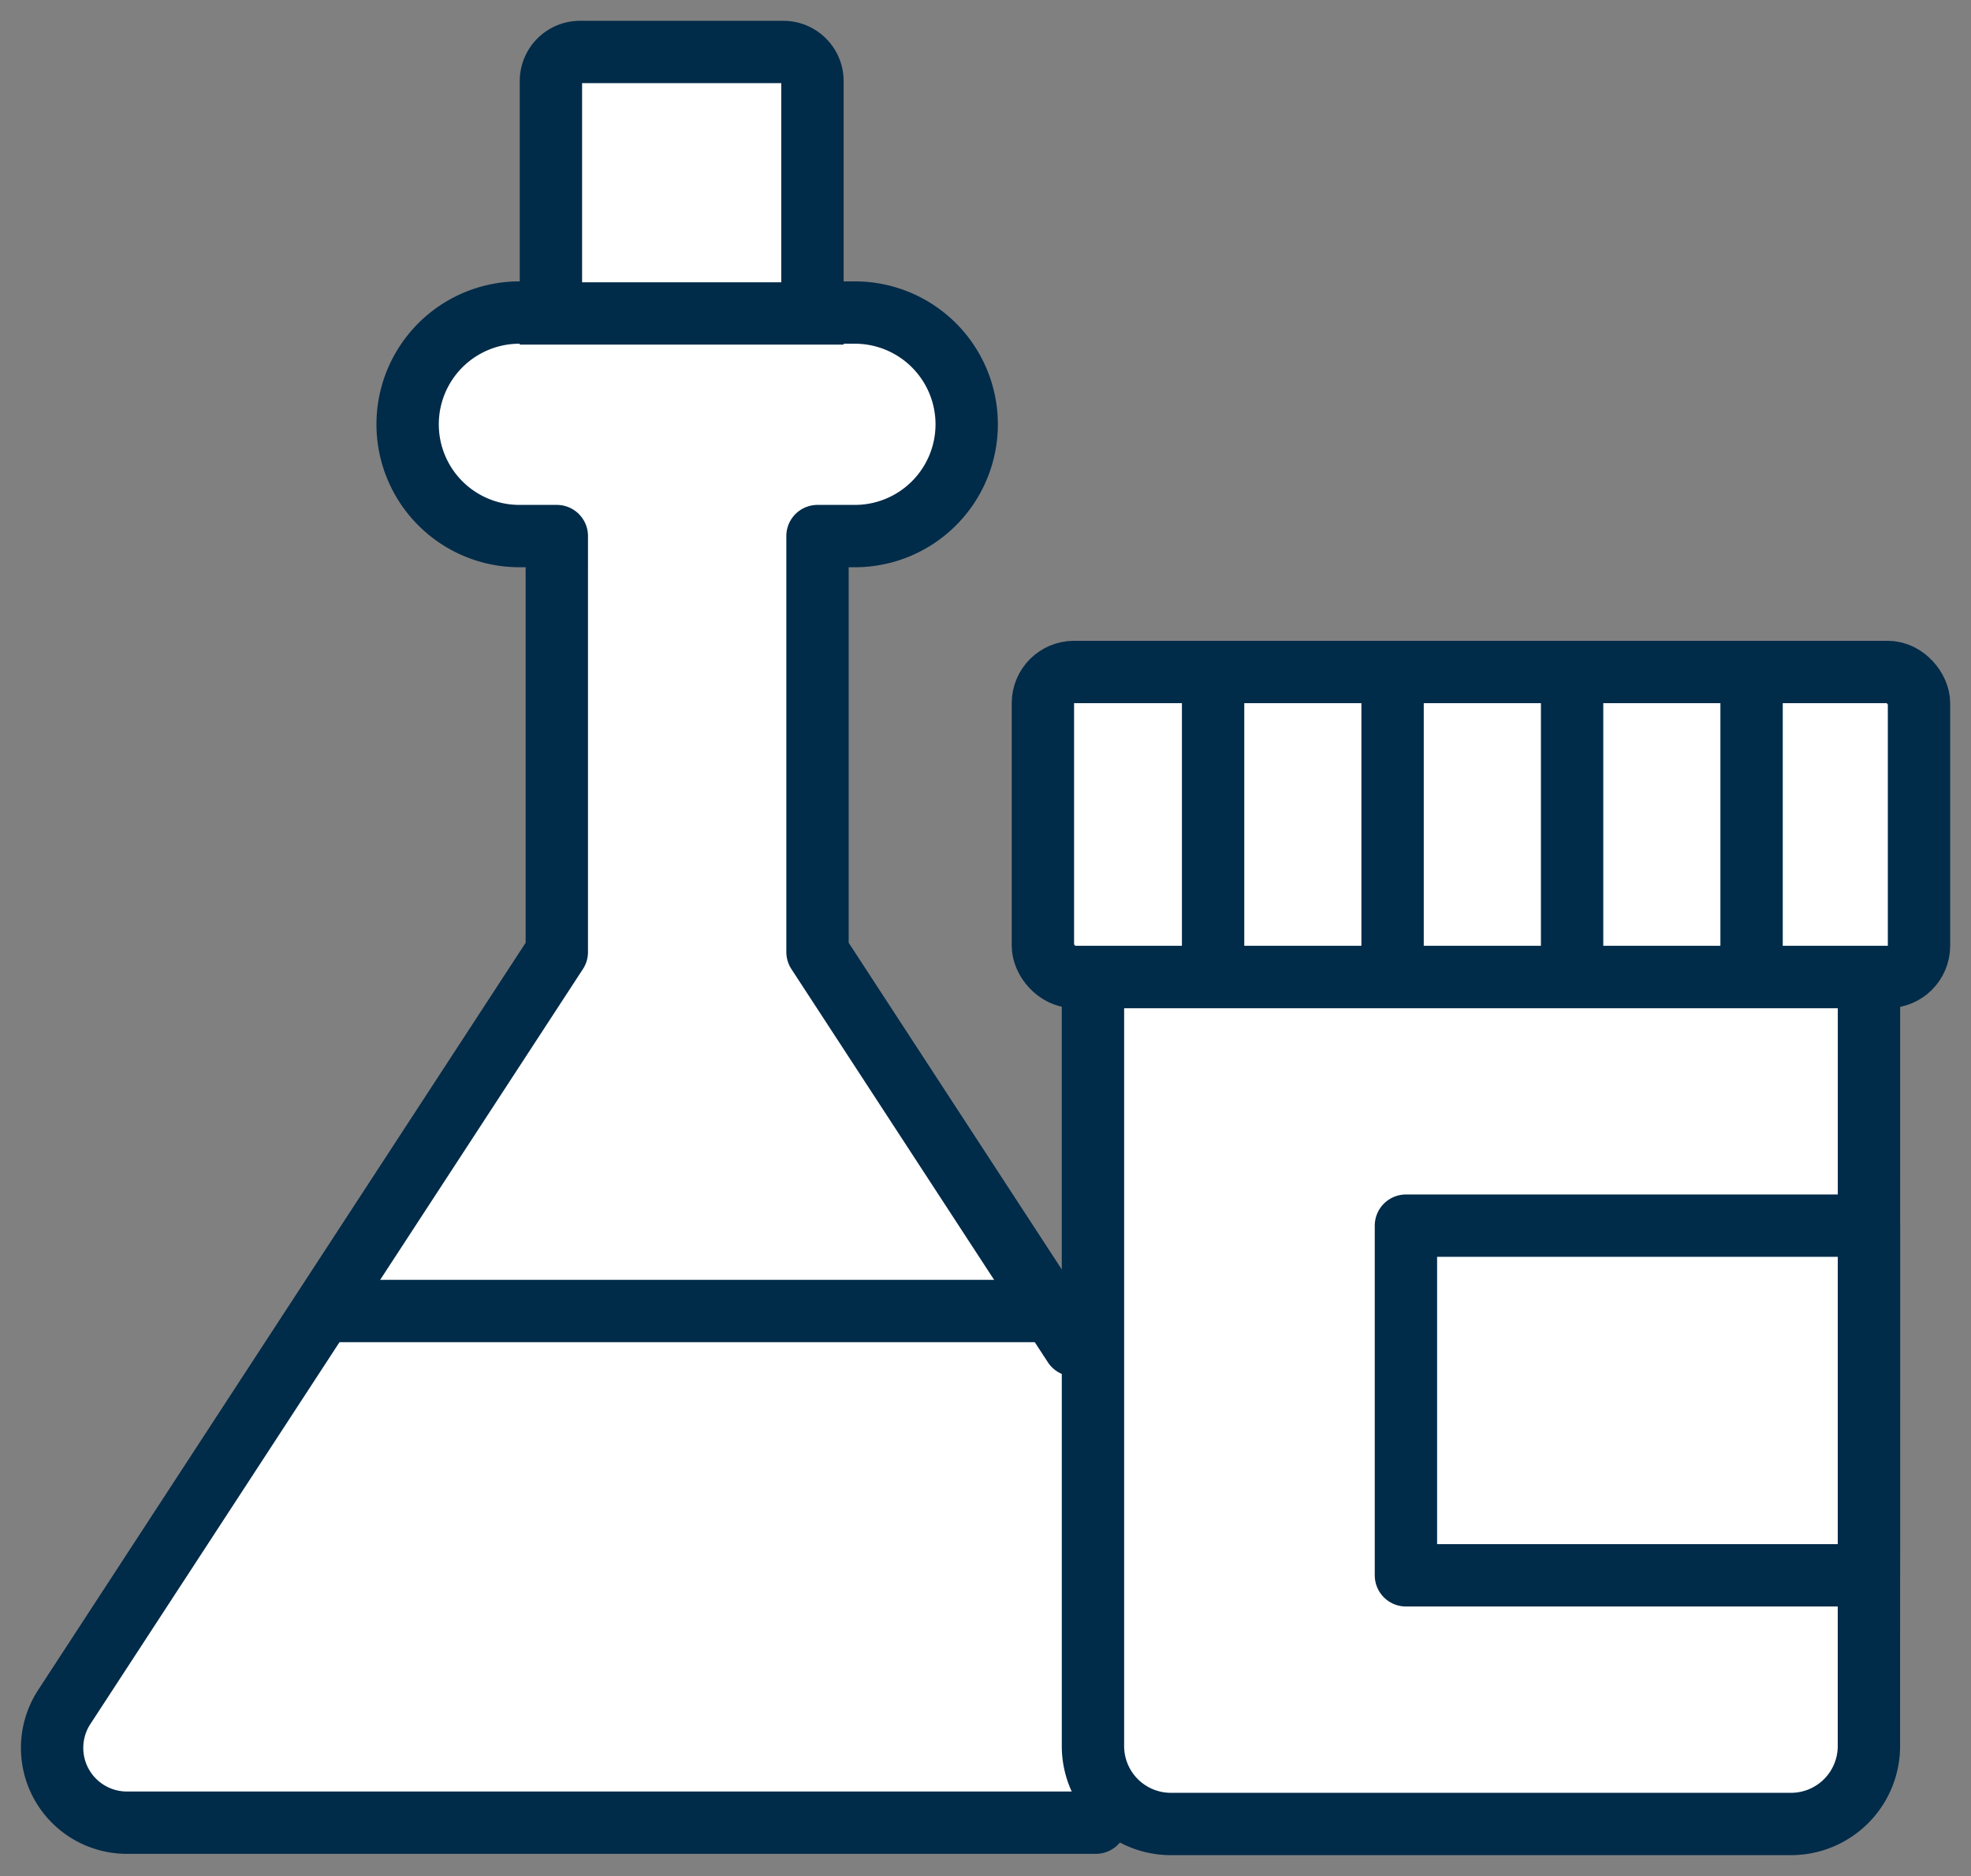
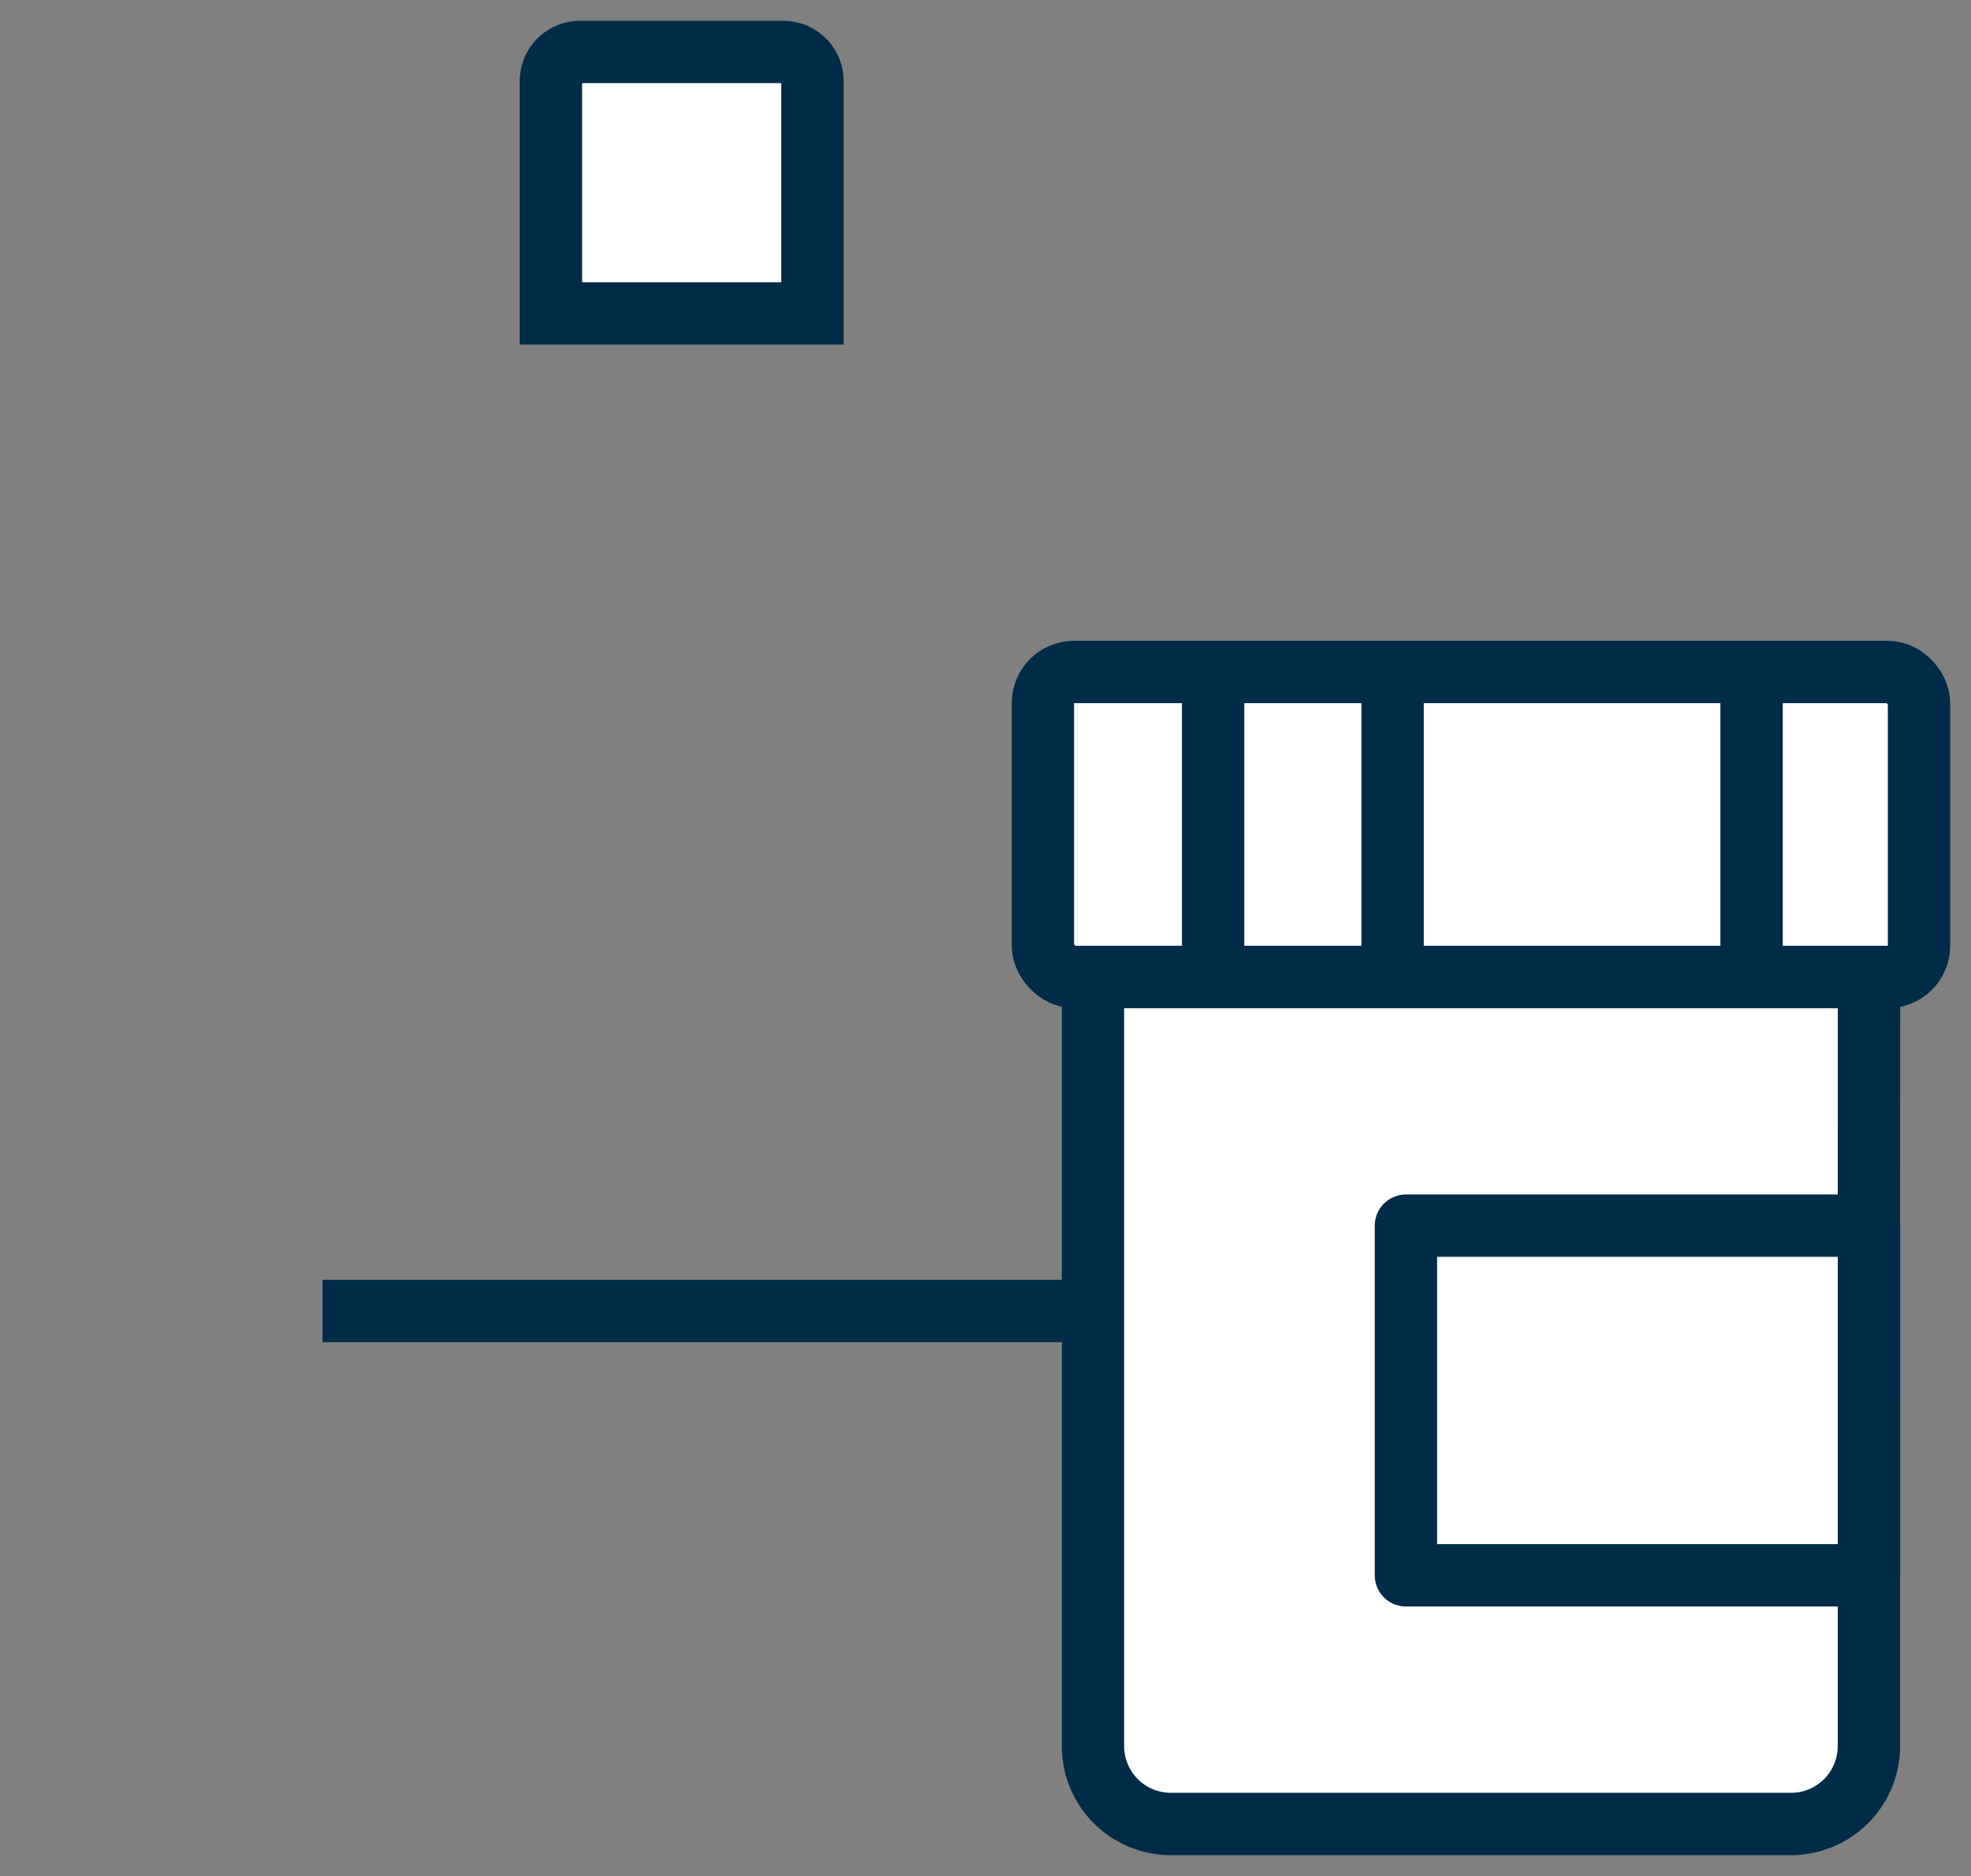
<svg xmlns="http://www.w3.org/2000/svg" width="63.231" height="60.197" viewBox="0 0 63.231 60.197">
  <rect x="0" y="0" width="63.231" height="60.197" fill="#808080" stroke="none" />
  <defs>
    <clipPath id="clip-path">
      <rect id="사각형_1638" data-name="사각형 1638" width="63.231" height="60.197" fill="#fff" stroke="#002b49" stroke-width="2" />
    </clipPath>
  </defs>
  <g id="그룹_3401" data-name="그룹 3401" clip-path="url(#clip-path)">
-     <path id="패스_1200" data-name="패스 1200" d="M34.786,45.164,26.558,32.547V19.2h1.2a3.586,3.586,0,0,0,0-7.172H16.995a3.586,3.586,0,0,0,0,7.172h1.2V32.547L2.394,56.772A2.4,2.4,0,0,0,4.4,60.484H35.487" transform="translate(-0.332 -1.999)" fill="#fff" stroke="#002b49" stroke-linecap="round" stroke-linejoin="round" stroke-width="2" />
-     <path id="패스_1201" data-name="패스 1201" d="M28.654,2H22.129a.933.933,0,0,0-.932.932V10.39h8.39V2.932A.933.933,0,0,0,28.654,2Z" transform="translate(-3.523 -0.332)" fill="#fff" stroke="#002b49" stroke-miterlimit="10" stroke-width="2" />
+     <path id="패스_1201" data-name="패스 1201" d="M28.654,2H22.129a.933.933,0,0,0-.932.932V10.39h8.39V2.932A.933.933,0,0,0,28.654,2" transform="translate(-3.523 -0.332)" fill="#fff" stroke="#002b49" stroke-miterlimit="10" stroke-width="2" />
    <line id="선_105" data-name="선 105" x2="23.727" transform="translate(10.346 42.067)" fill="none" stroke="#002b49" stroke-miterlimit="10" stroke-width="2" />
    <path id="패스_1202" data-name="패스 1202" d="M66.947,37.6H42.052V62.275a2.5,2.5,0,0,0,2.5,2.5H64.445a2.5,2.5,0,0,0,2.5-2.5Z" transform="translate(-6.989 -6.248)" fill="#fff" stroke="#002b49" stroke-miterlimit="10" stroke-width="2" />
    <rect id="사각형_1636" data-name="사각형 1636" width="28.106" height="9.785" rx="1" transform="translate(33.457 21.562)" fill="#fff" stroke="#002b49" stroke-miterlimit="10" stroke-width="2" />
    <line id="선_106" data-name="선 106" y2="9.786" transform="translate(38.917 21.563)" fill="none" stroke="#002b49" stroke-miterlimit="10" stroke-width="2" />
    <line id="선_107" data-name="선 107" y2="9.786" transform="translate(44.675 21.563)" fill="none" stroke="#002b49" stroke-miterlimit="10" stroke-width="2" />
-     <line id="선_108" data-name="선 108" y2="9.786" transform="translate(50.434 21.563)" fill="none" stroke="#002b49" stroke-miterlimit="10" stroke-width="2" />
    <line id="선_109" data-name="선 109" y2="9.786" transform="translate(56.192 21.563)" fill="none" stroke="#002b49" stroke-miterlimit="10" stroke-width="2" />
    <rect id="사각형_1637" data-name="사각형 1637" width="14.854" height="11.22" transform="translate(45.103 39.328)" fill="#fff" stroke="#002b49" stroke-linecap="round" stroke-linejoin="round" stroke-width="2" />
  </g>
</svg>